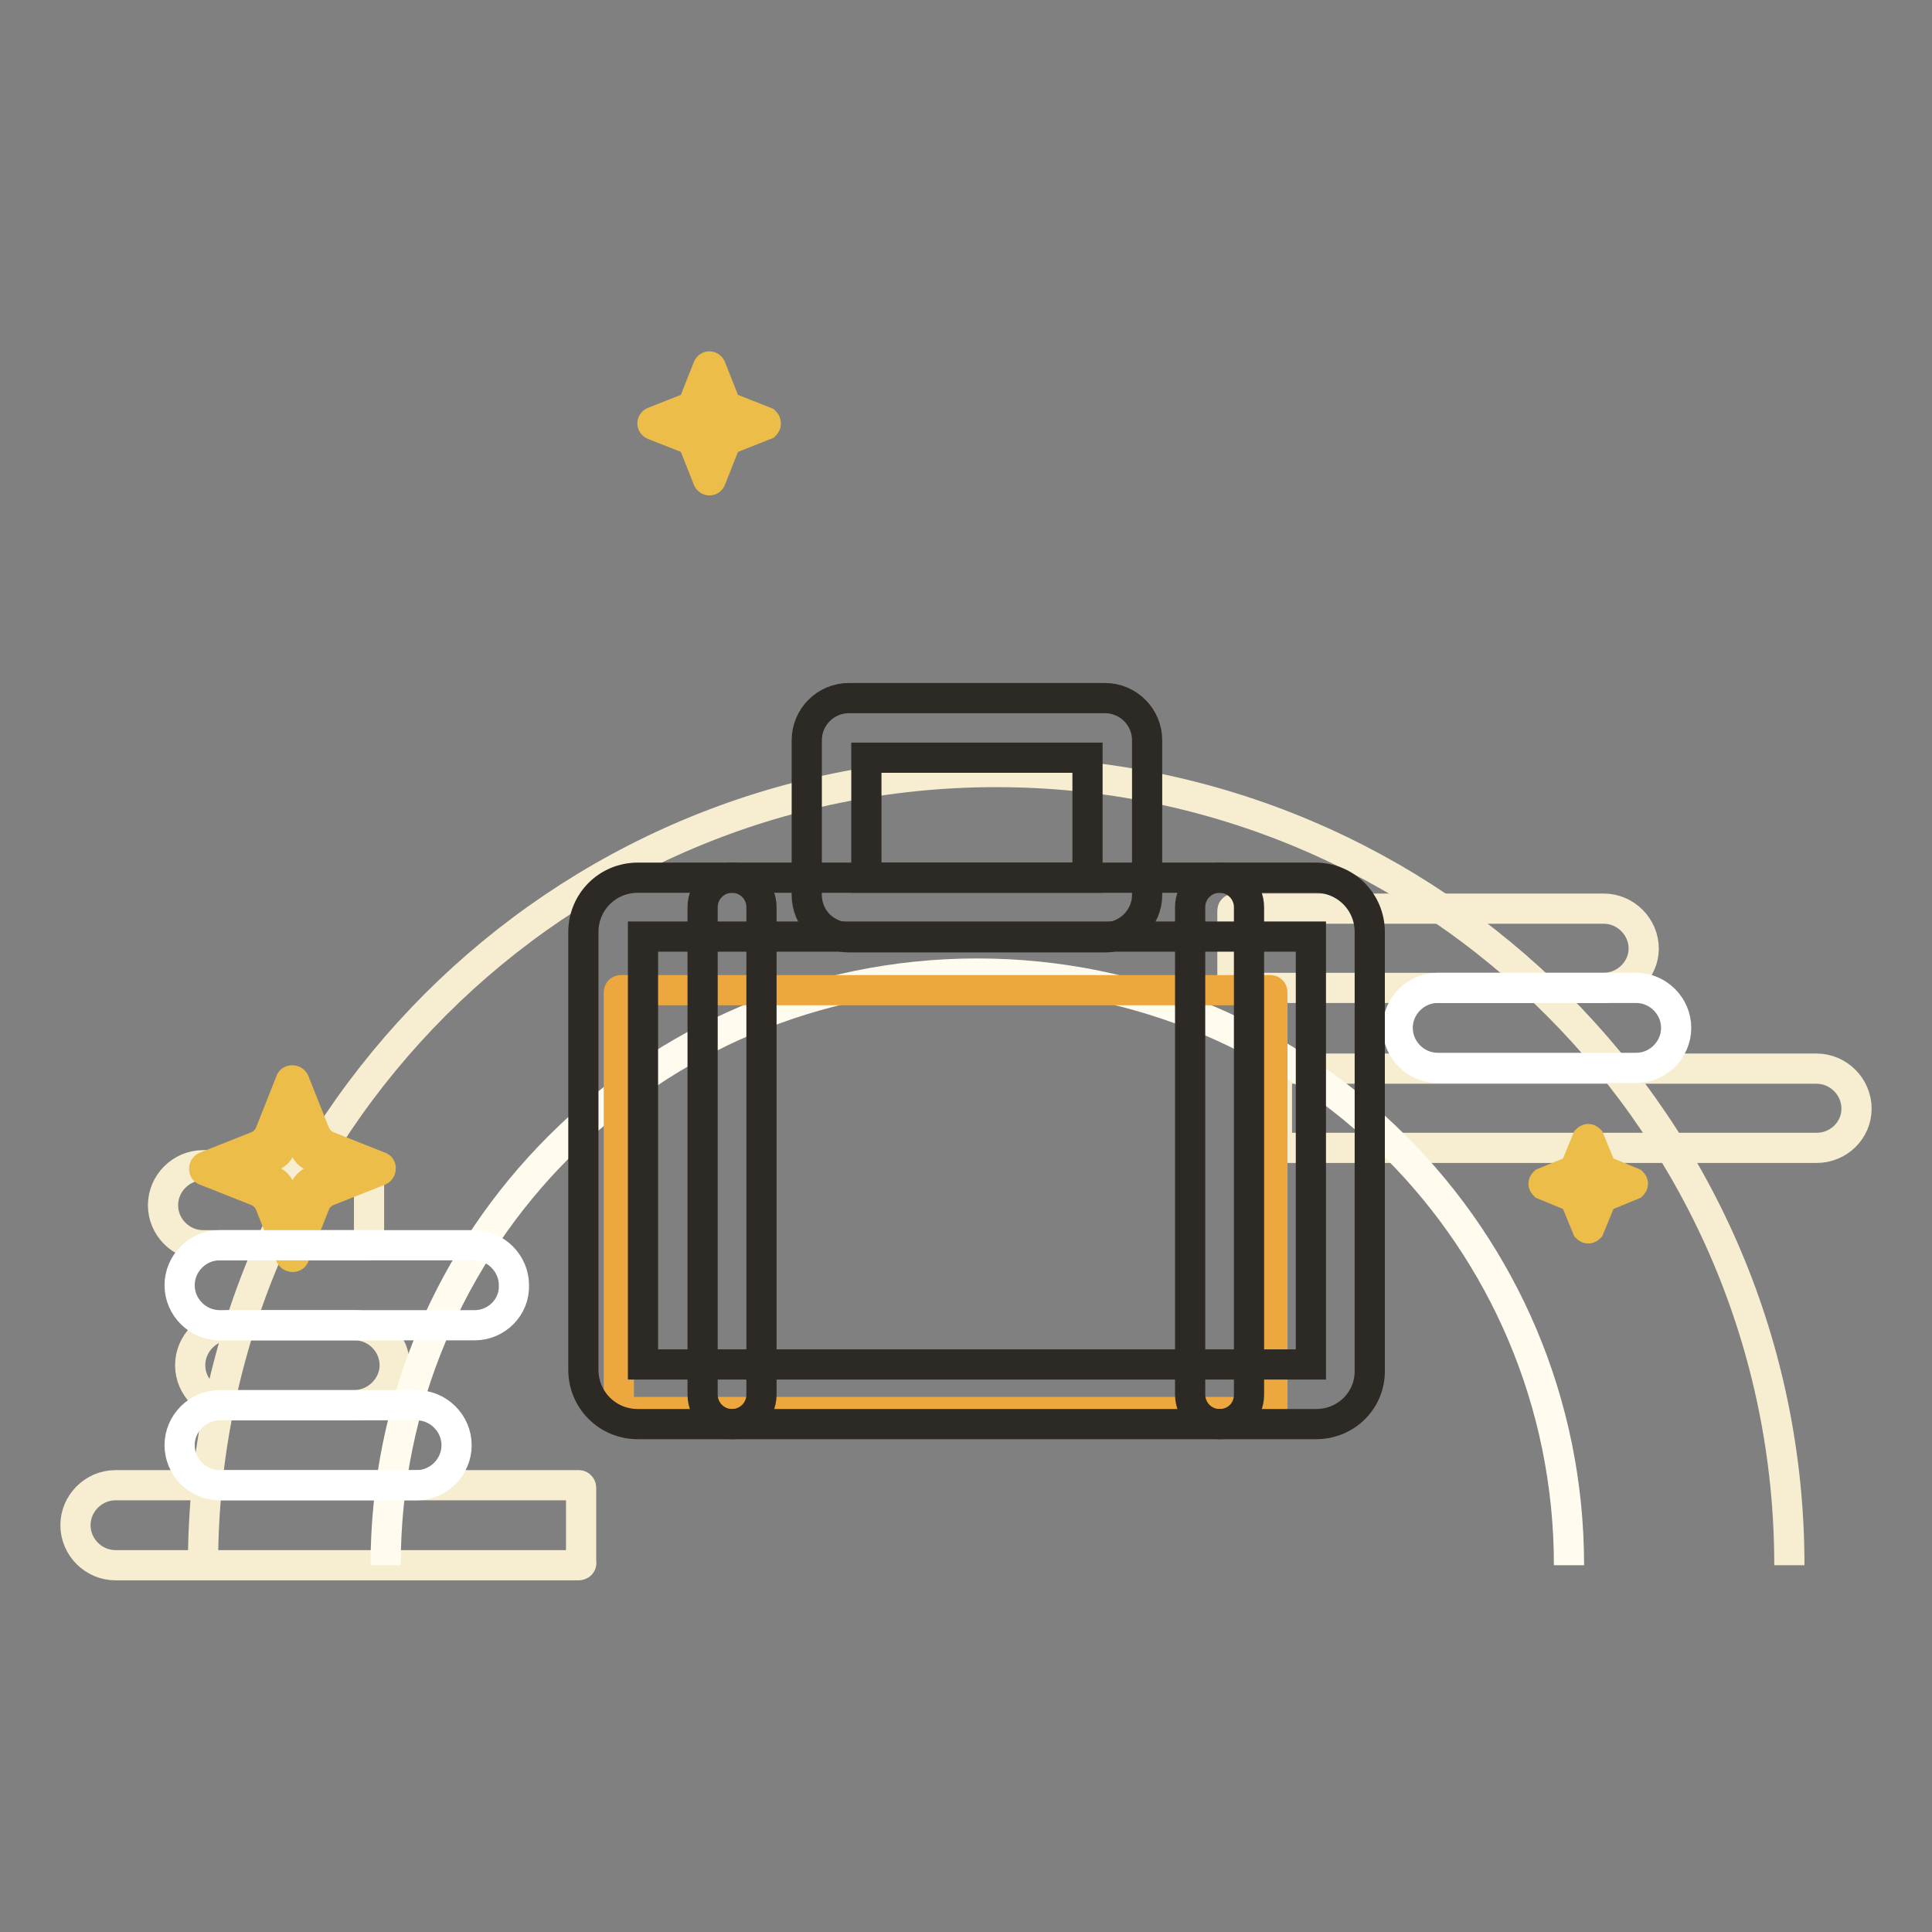
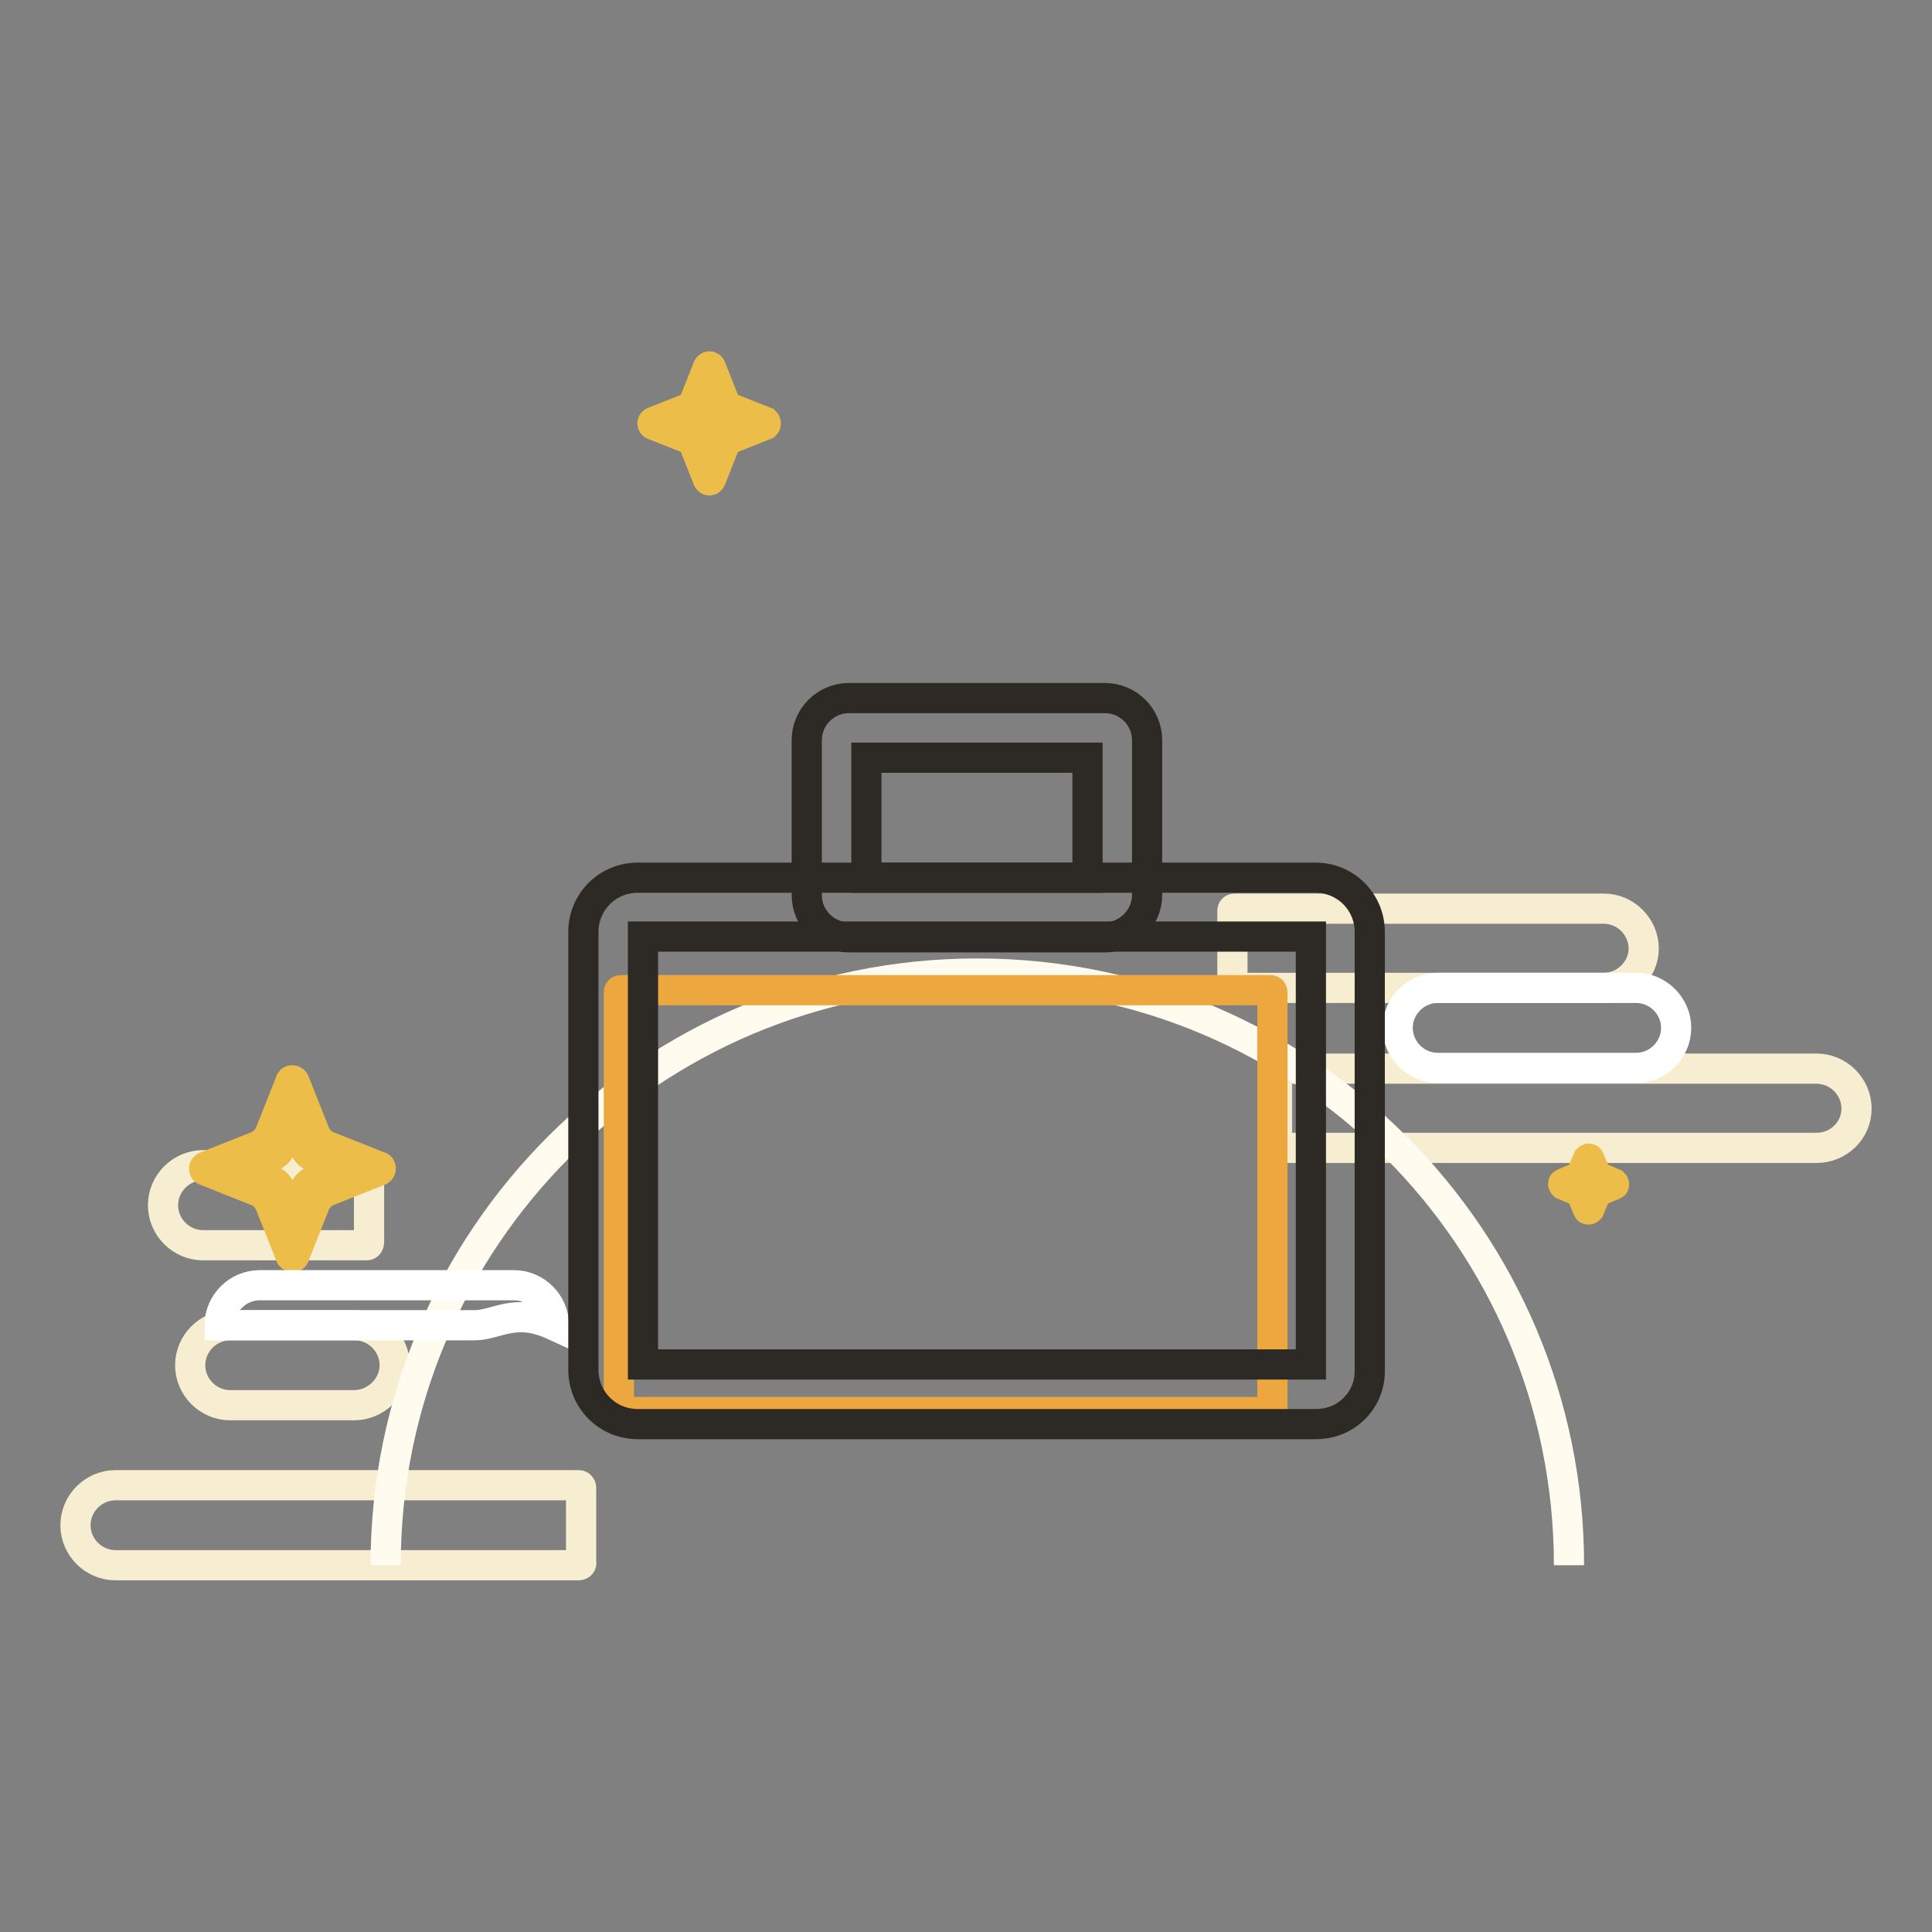
<svg xmlns="http://www.w3.org/2000/svg" version="1.1" x="0px" y="0px" viewBox="0 0 256 256" enable-background="new 0 0 256 256" xml:space="preserve">
  <rect x="0" y="0" width="256" height="256" fill="#808080" stroke="none" />
  <g>
-     <path stroke-width="4" fill-opacity="0" stroke="#f7eed2" d="M26.9,207.4c0-58,47.1-105.1,105.1-105.1c58,0,105.1,47.1,105.1,105.1" />
    <path stroke-width="4" fill-opacity="0" stroke="#f7eed2" d="M212.5,130.9h-48.9c-0.2,0-0.3-0.1-0.3-0.3v-9.9c0-0.2,0.1-0.3,0.3-0.3h48.9c2.9,0,5.3,2.4,5.3,5.3 C217.8,128.5,215.4,130.9,212.5,130.9L212.5,130.9z M240.7,152.1h-71.2c-0.2,0-0.3-0.2-0.3-0.3v-9.9c0-0.2,0.2-0.3,0.3-0.3h71.2 c2.9,0,5.3,2.4,5.3,5.3S243.6,152.1,240.7,152.1L240.7,152.1z M76.7,207.4H15.3c-2.9,0-5.3-2.4-5.3-5.3s2.4-5.3,5.3-5.3h61.4 c0.2,0,0.3,0.2,0.3,0.3v9.9C77.1,207.2,76.9,207.4,76.7,207.4L76.7,207.4z M46.9,186.2H30.5c-2.9,0-5.3-2.4-5.3-5.3 s2.4-5.3,5.3-5.3h16.5c2.9,0,5.3,2.4,5.3,5.3C52.3,183.8,49.8,186.2,46.9,186.2z M48.6,165H26.9c-2.9,0-5.3-2.4-5.3-5.3 c0-2.9,2.4-5.3,5.3-5.3h21.7c0.2,0,0.3,0.2,0.3,0.3v9.9C48.9,164.8,48.8,165,48.6,165L48.6,165z" />
    <path stroke-width="4" fill-opacity="0" stroke="#ffffff" d="M216.8,141.5h-26.3c-2.9,0-5.3-2.4-5.3-5.3s2.4-5.3,5.3-5.3h26.3c2.9,0,5.3,2.4,5.3,5.3 C222.1,139.1,219.7,141.5,216.8,141.5z" />
    <path stroke-width="4" fill-opacity="0" stroke="#fffbef" d="M51.1,207.4c0-43.3,35.1-78.4,78.4-78.4s78.4,35.1,78.4,78.4" />
    <path stroke-width="4" fill-opacity="0" stroke="#ecbd48" d="M43.5,157.8l6.8-2.7c0.2-0.1,0.2-0.5,0-0.5l-6.8-2.7c-0.8-0.3-1.5-1-1.8-1.8l-2.7-6.8 c-0.1-0.2-0.5-0.2-0.5,0l-2.7,6.8c-0.3,0.8-1,1.5-1.8,1.8l-6.8,2.7c-0.2,0.1-0.2,0.5,0,0.5l6.8,2.7c0.8,0.3,1.5,1,1.8,1.8l2.7,6.8 c0.1,0.2,0.5,0.2,0.5,0l2.7-6.8C42,158.8,42.7,158.1,43.5,157.8z" />
    <path stroke-width="4" fill-opacity="0" stroke="#ecbd48" d="M41.4,156.5l3.8-1.5c0.2-0.1,0.2-0.3,0-0.3l-3.8-1.5c-0.5-0.2-0.8-0.6-1-1l-1.5-3.8c-0.1-0.2-0.3-0.2-0.3,0 l-1.5,3.8c-0.2,0.5-0.6,0.8-1,1l-3.8,1.5c-0.1,0.1-0.1,0.3,0,0.3l3.8,1.5c0.5,0.2,0.8,0.6,1,1l1.5,3.8c0.1,0.2,0.3,0.2,0.3,0 l1.5-3.8C40.6,157.1,41,156.7,41.4,156.5z" />
    <path stroke-width="4" fill-opacity="0" stroke="#ecbd48" d="M97.1,58l4.3-1.7c0.1-0.1,0.1-0.3,0-0.4l-4.3-1.7c-0.5-0.2-1-0.6-1.2-1.2l-1.7-4.3c-0.1-0.2-0.3-0.2-0.4,0 l-1.7,4.3c-0.2,0.5-0.6,1-1.2,1.2l-4.3,1.7c-0.2,0.1-0.2,0.3,0,0.4l4.3,1.7c0.5,0.2,1,0.6,1.2,1.2l1.7,4.3c0.1,0.2,0.3,0.2,0.4,0 l1.7-4.3C96.1,58.7,96.6,58.2,97.1,58z" />
    <path stroke-width="4" fill-opacity="0" stroke="#ecbd48" d="M95.8,57.2l2.5-1c0.1,0,0.1-0.1,0-0.2l-2.5-1c-0.3-0.1-0.5-0.4-0.7-0.7l-1-2.5c0-0.1-0.1-0.1-0.2,0l-1,2.5 c-0.1,0.3-0.4,0.5-0.7,0.7l-2.5,1c-0.1,0-0.1,0.2,0,0.2l2.5,1c0.3,0.1,0.5,0.4,0.7,0.7l1,2.5c0,0.1,0.2,0.1,0.2,0l1-2.5 C95.2,57.6,95.5,57.3,95.8,57.2z" />
-     <path stroke-width="4" fill-opacity="0" stroke="#ecbd48" d="M212.9,158.4l3.4-1.4c0.1-0.1,0.1-0.2,0-0.3l-3.4-1.4c-0.4-0.2-0.8-0.5-0.9-0.9l-1.4-3.4 c-0.1-0.1-0.2-0.1-0.3,0l-1.4,3.4c-0.2,0.4-0.5,0.8-0.9,0.9l-3.4,1.4c-0.1,0.1-0.1,0.2,0,0.3l3.4,1.4c0.4,0.2,0.8,0.5,0.9,0.9 l1.4,3.4c0.1,0.1,0.2,0.1,0.3,0l1.4-3.4C212.1,158.9,212.5,158.6,212.9,158.4z" />
    <path stroke-width="4" fill-opacity="0" stroke="#ecbd48" d="M211.9,157.8l1.9-0.8c0.1,0,0.1-0.1,0-0.2l-1.9-0.8c-0.2-0.1-0.4-0.3-0.5-0.5l-0.8-1.9c0-0.1-0.1-0.1-0.2,0 l-0.8,1.9c-0.1,0.2-0.3,0.4-0.5,0.5l-1.9,0.8c-0.1,0-0.1,0.1,0,0.2l1.9,0.8c0.2,0.1,0.4,0.3,0.5,0.5l0.8,1.9c0,0.1,0.1,0.1,0.2,0 l0.8-1.9C211.4,158.1,211.6,157.9,211.9,157.8z" />
-     <path stroke-width="4" fill-opacity="0" stroke="#ffffff" d="M62.9,175.6H29.1c-2.9,0-5.3-2.4-5.3-5.3c0-2.9,2.4-5.3,5.3-5.3h33.7c2.9,0,5.3,2.4,5.3,5.3 C68.2,173.2,65.8,175.6,62.9,175.6z" />
-     <path stroke-width="4" fill-opacity="0" stroke="#ffffff" d="M55.2,196.8H29.1c-2.9,0-5.3-2.4-5.3-5.3s2.4-5.3,5.3-5.3h26.1c2.9,0,5.3,2.4,5.3,5.3 C60.5,194.4,58.1,196.8,55.2,196.8z" />
+     <path stroke-width="4" fill-opacity="0" stroke="#ffffff" d="M62.9,175.6H29.1c0-2.9,2.4-5.3,5.3-5.3h33.7c2.9,0,5.3,2.4,5.3,5.3 C68.2,173.2,65.8,175.6,62.9,175.6z" />
    <path stroke-width="4" fill-opacity="0" stroke="#eca83e" d="M168.3,187.1h-86c-0.2,0-0.3-0.1-0.3-0.3v-55.3c0-0.2,0.1-0.3,0.3-0.3h86c0.2,0,0.3,0.1,0.3,0.3v55.3 C168.6,187,168.5,187.1,168.3,187.1L168.3,187.1z" />
-     <path stroke-width="4" fill-opacity="0" stroke="#2d2924" d="M97,188.7c-2.2,0-3.9-1.8-3.9-3.9v-64.6c0-2.2,1.8-3.9,3.9-3.9c2.2,0,3.9,1.8,3.9,3.9v64.6 C100.9,187,99.1,188.7,97,188.7z M161.6,188.7c-2.2,0-3.9-1.8-3.9-3.9v-64.6c0-2.2,1.8-3.9,3.9-3.9c2.2,0,3.9,1.8,3.9,3.9v64.6 C165.5,187,163.8,188.7,161.6,188.7z" />
    <path stroke-width="4" fill-opacity="0" stroke="#2d2924" d="M174.4,188.7H84.5c-4,0-7.2-3.2-7.2-7.2v-58c0-4,3.2-7.2,7.2-7.2h89.8c4,0,7.2,3.2,7.2,7.2v58 C181.6,185.5,178.4,188.7,174.4,188.7z M85.2,180.8h88.5v-56.7H85.2V180.8z" />
    <path stroke-width="4" fill-opacity="0" stroke="#2d2924" d="M146.4,124.2h-33.9c-3.1,0-5.6-2.5-5.6-5.6V98.1c0-3.1,2.5-5.6,5.6-5.6h33.9c3.1,0,5.6,2.5,5.6,5.6v20.5 C152,121.6,149.5,124.2,146.4,124.2z M114.8,116.3h29.3v-15.9h-29.3V116.3z" />
  </g>
</svg>